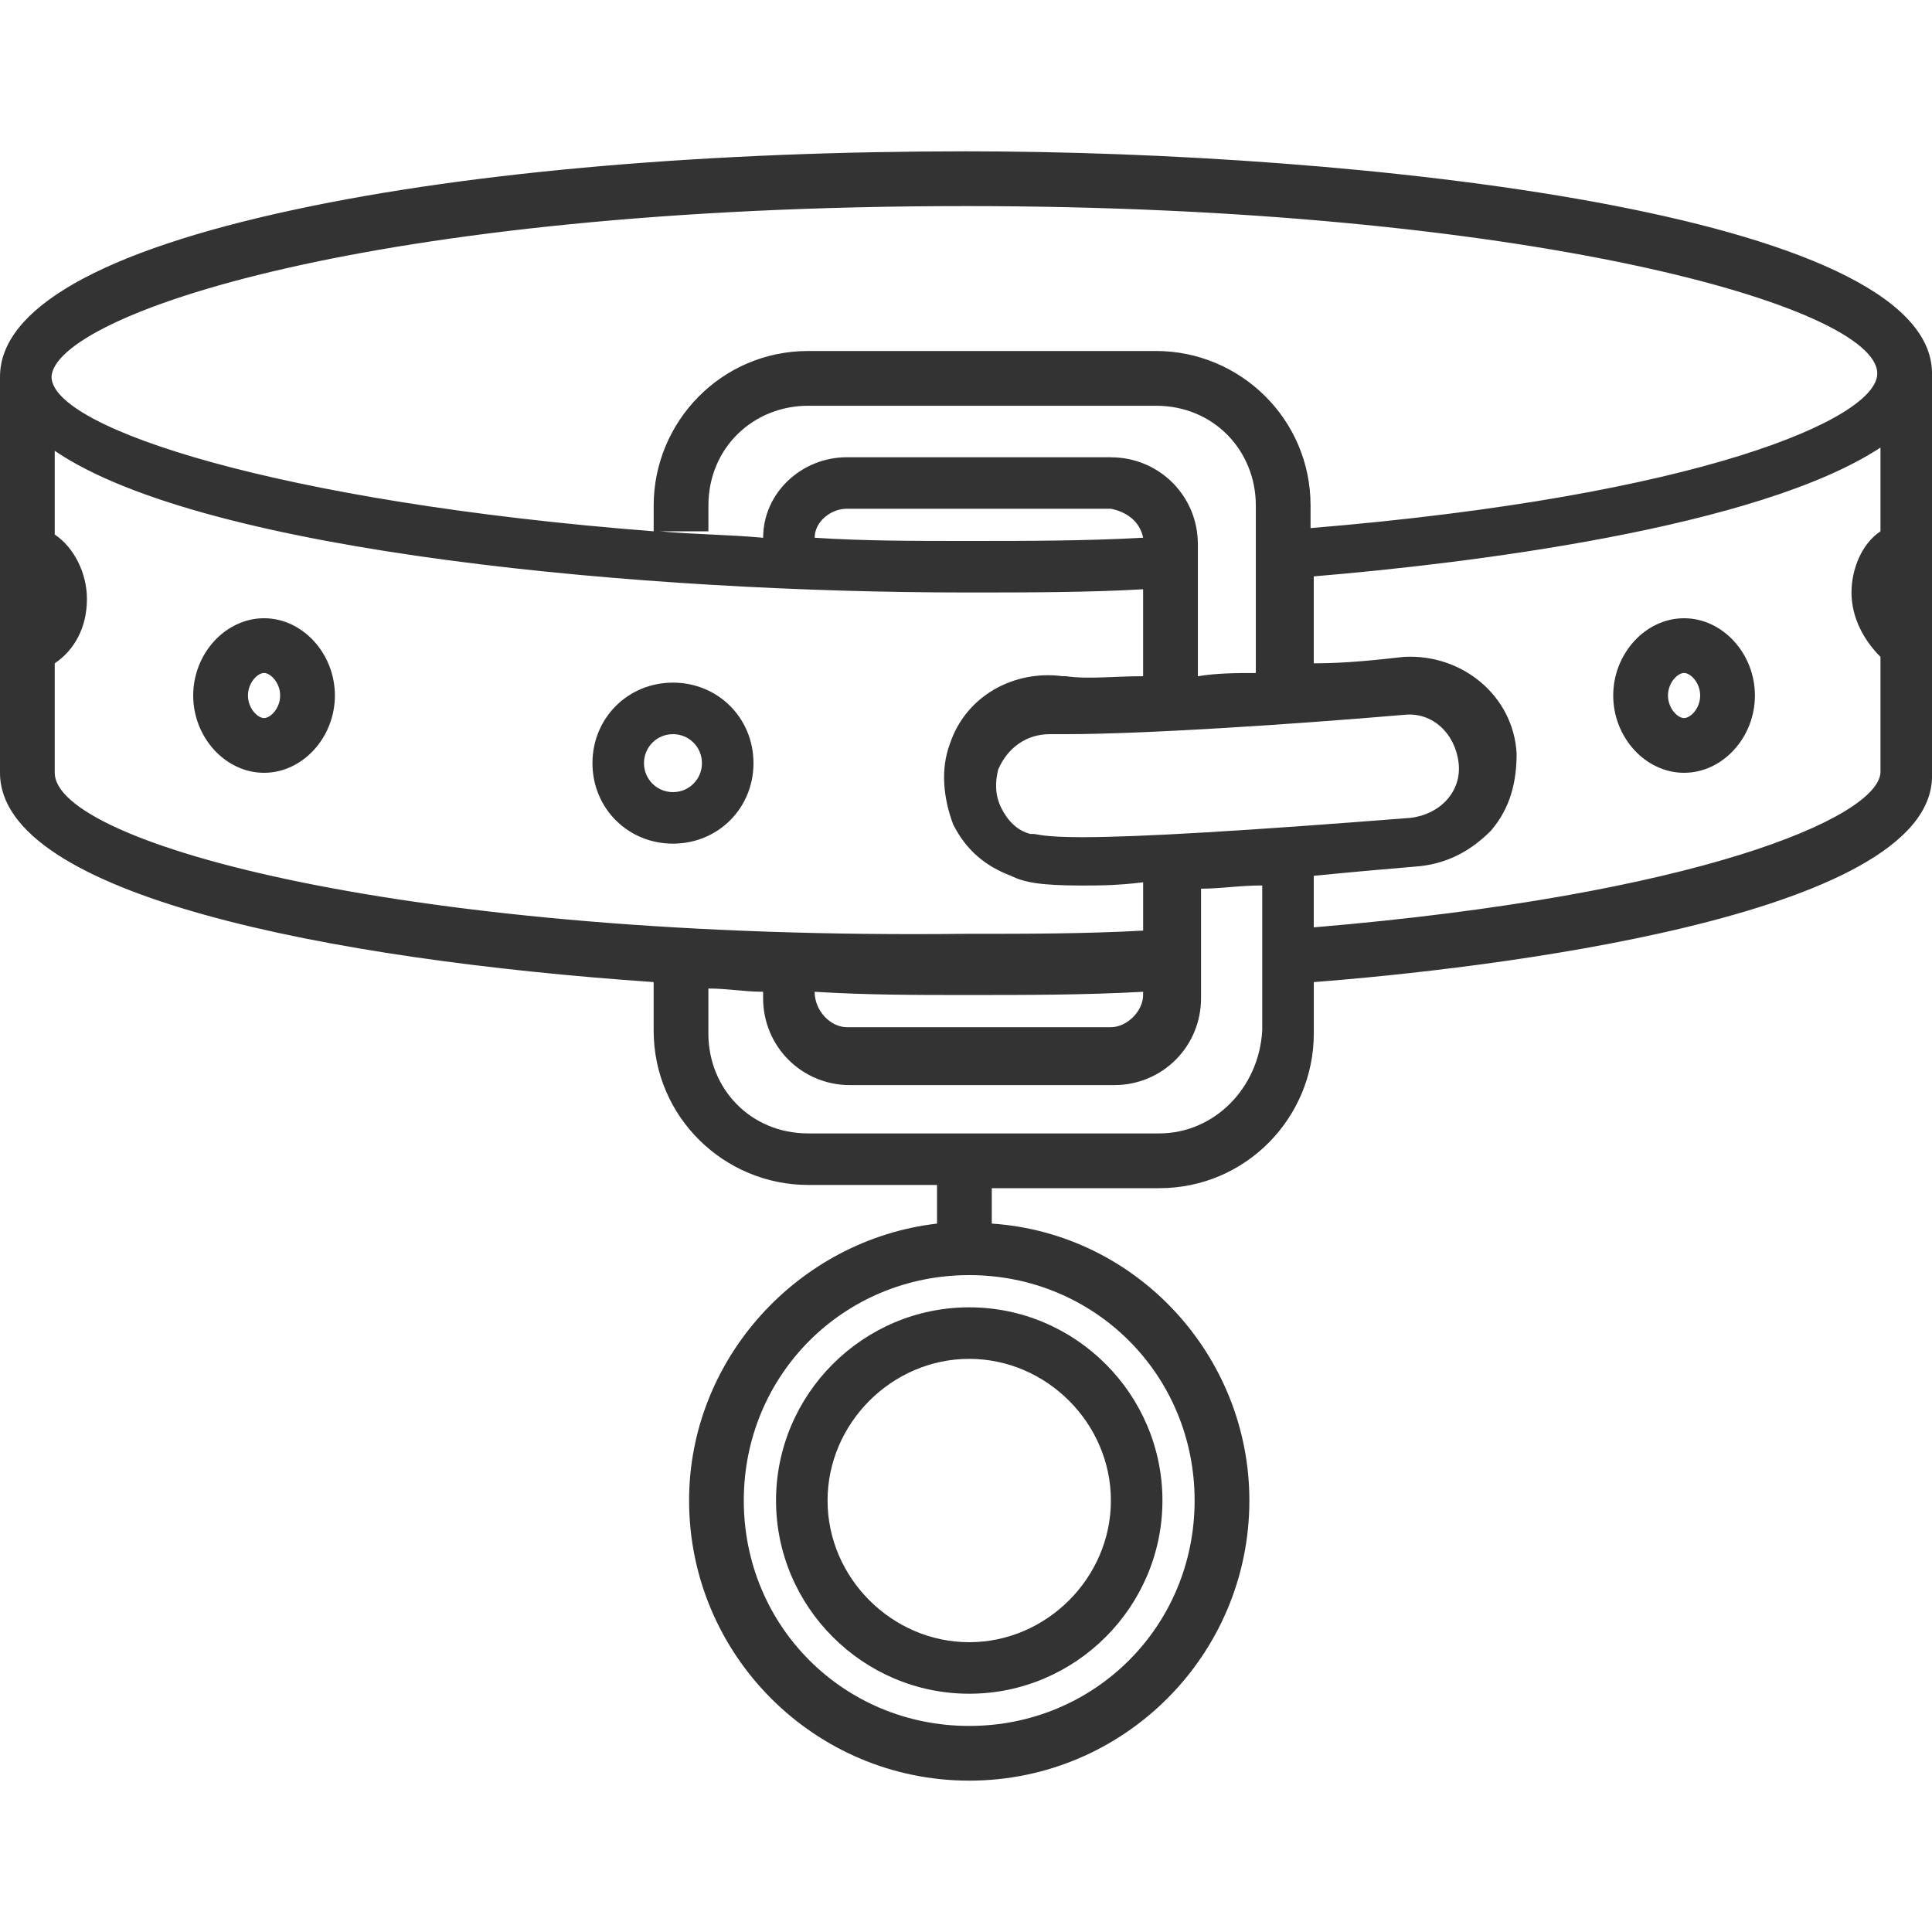
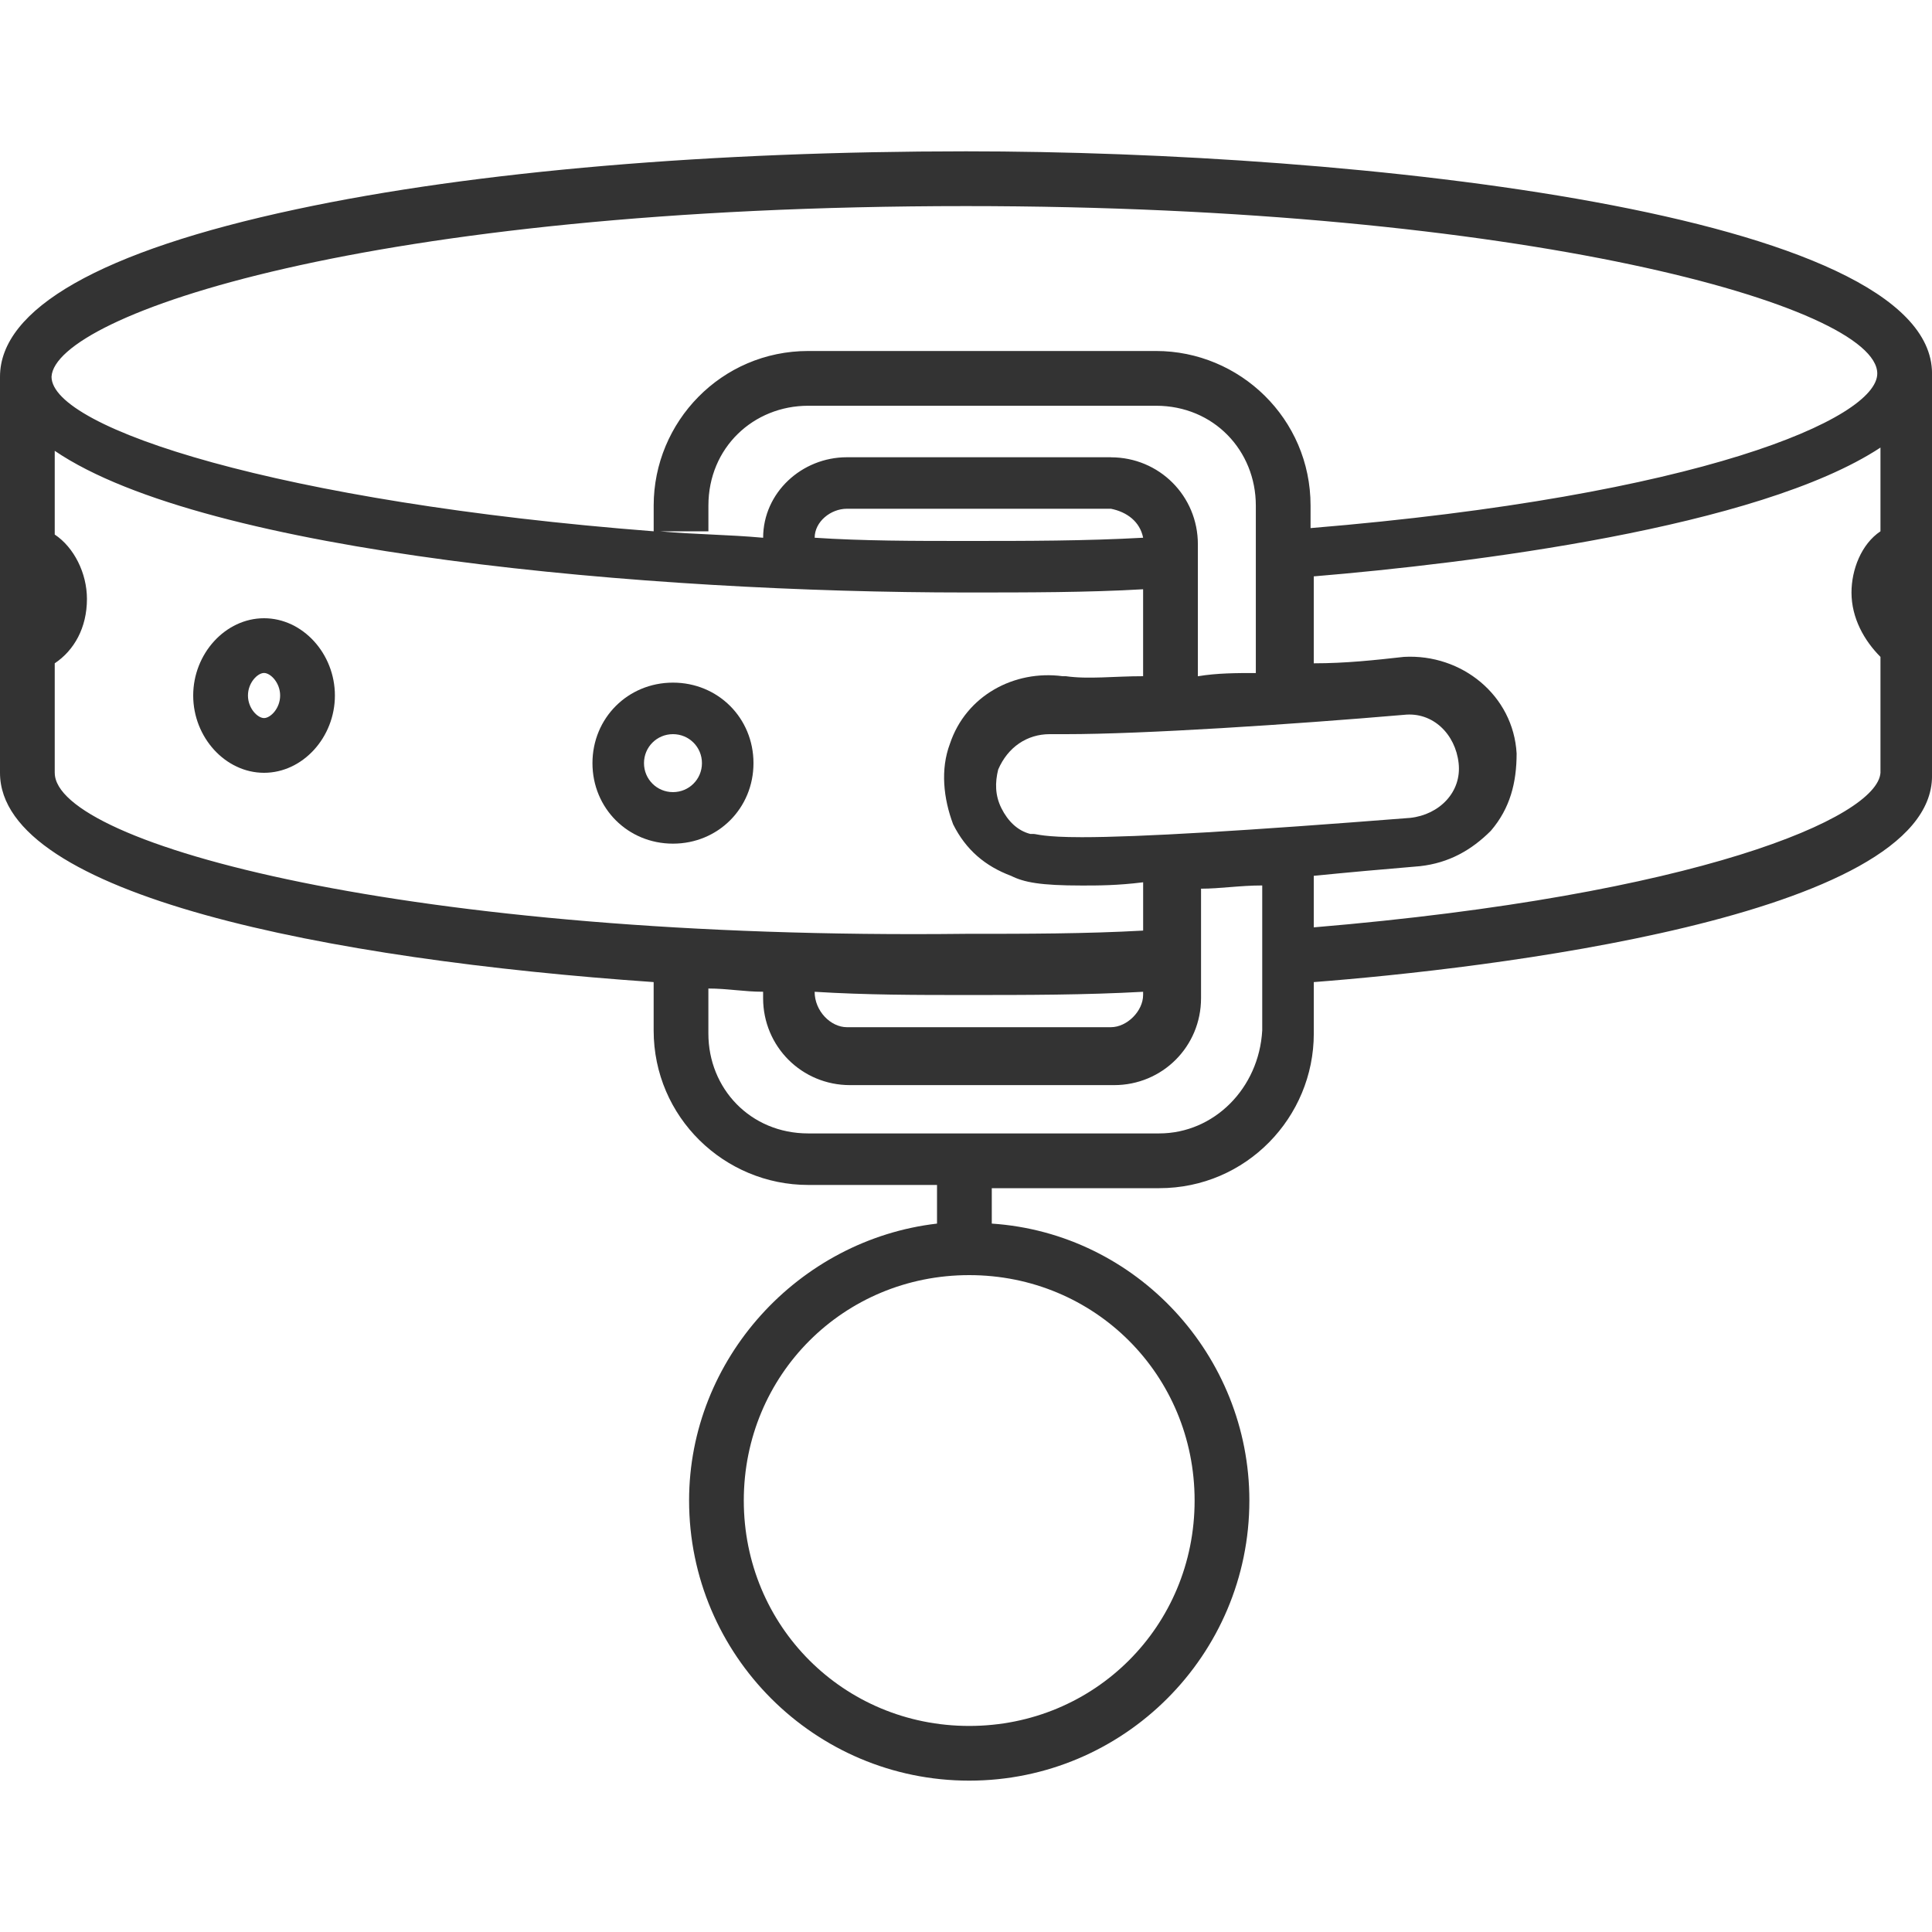
<svg xmlns="http://www.w3.org/2000/svg" version="1.1" width="64" height="64" viewBox="0 0 64 64">
  <path fill="#333" d="M32 5.013c-8.32 0-16.213 0.64-22.187 1.92-6.506 1.387-9.813 3.307-9.813 5.547v13.12c0 4.053 10.88 6.187 21.653 6.933v1.6c0 2.88 2.347 5.12 5.12 5.12h4.267v1.28c-4.587 0.533-8.213 4.48-8.213 9.173 0 5.12 4.16 9.28 9.28 9.28s9.28-4.16 9.28-9.28c0-4.8-3.733-8.853-8.533-9.173v-1.173h5.547c2.88 0 5.12-2.347 5.12-5.12v-1.707c5.547-0.427 20.48-2.133 20.48-6.827v-13.333c0-5.333-19.093-7.36-32-7.36zM32 6.827c18.453 0 30.187 3.307 30.187 5.547 0 1.493-5.867 4.053-18.773 5.12v-0.747c0-2.88-2.347-5.12-5.12-5.12h-11.52c-2.88 0-5.12 2.347-5.12 5.12v0.853c-12.374-0.96-19.947-3.413-19.947-5.12 0.107-2.027 10.453-5.653 30.293-5.653zM36.8 15.147h-8.747c-1.493 0-2.773 1.173-2.773 2.667-1.173-0.107-2.24-0.107-3.413-0.213h1.6v-0.853c0-1.92 1.493-3.307 3.307-3.307h11.52c1.92 0 3.307 1.493 3.307 3.307v5.547c-0.64 0-1.28 0-1.92 0.107v-4.373c0-1.6-1.28-2.88-2.88-2.88zM37.867 17.813c-1.92 0.107-3.84 0.107-5.867 0.107-1.707 0-3.413 0-5.013-0.107 0-0.533 0.533-0.96 1.067-0.96h8.747c0.533 0.107 0.96 0.427 1.067 0.96zM1.813 25.6v-3.627c0.64-0.427 1.067-1.173 1.067-2.133 0-0.853-0.427-1.707-1.067-2.133v-2.773c5.013 3.413 19.733 4.693 30.187 4.693 2.027 0 4.053 0 5.867-0.107v2.88c-0.96 0-1.813 0.107-2.56 0h-0.107c-1.6-0.213-3.2 0.64-3.733 2.24-0.32 0.853-0.213 1.813 0.107 2.667 0.427 0.853 1.067 1.387 1.92 1.707 0.427 0.213 0.96 0.32 2.347 0.32 0.533 0 1.173 0 2.027-0.107v1.6c-1.92 0.107-3.84 0.107-5.867 0.107-18.453 0.213-30.187-2.987-30.187-5.333zM37.867 32.853v0.107c0 0.533-0.533 1.067-1.067 1.067h-8.747c-0.533 0-1.067-0.533-1.067-1.173 1.707 0.107 3.413 0.107 5.013 0.107 2.027 0 3.947 0 5.867-0.107zM39.573 49.707c0 4.16-3.307 7.467-7.467 7.467s-7.467-3.307-7.467-7.467 3.307-7.467 7.467-7.467 7.467 3.307 7.467 7.467zM41.813 34.133c-0.107 1.92-1.6 3.413-3.413 3.413h-11.627c-1.92 0-3.307-1.493-3.307-3.307v-1.493c0.64 0 1.173 0.107 1.813 0.107v0.213c0 1.6 1.28 2.88 2.88 2.88h8.747c1.6 0 2.88-1.28 2.88-2.88v-3.627c0.64 0 1.28-0.107 2.027-0.107v4.8zM35.84 27.733c-1.28 0-1.493-0.107-1.6-0.107h-0.107c-0.427-0.107-0.747-0.427-0.96-0.853s-0.213-0.853-0.107-1.28c0.32-0.747 0.96-1.173 1.707-1.173h0.533c2.56 0 7.467-0.32 11.2-0.64 0.96-0.107 1.707 0.64 1.813 1.6 0.107 0.96-0.64 1.707-1.6 1.813-5.44 0.427-8.96 0.64-10.88 0.64zM62.293 17.6c-0.64 0.427-0.96 1.28-0.96 2.027 0 0.853 0.427 1.6 0.96 2.133v3.84c-0.107 1.493-6.080 4.053-18.773 5.12v-1.707c1.067-0.107 2.24-0.213 3.52-0.32 0.96-0.107 1.707-0.533 2.347-1.173 0.64-0.747 0.853-1.6 0.853-2.56-0.107-1.92-1.813-3.307-3.733-3.2-0.96 0.107-1.92 0.213-2.987 0.213v-2.88c5.12-0.427 14.72-1.6 18.773-4.267v2.773z" />
  <path fill="#333" d="M22.293 22.613c-1.493 0-2.667 1.173-2.667 2.667s1.173 2.667 2.667 2.667 2.667-1.173 2.667-2.667-1.173-2.667-2.667-2.667zM22.293 26.24c-0.533 0-0.96-0.427-0.96-0.96s0.427-0.96 0.96-0.96 0.96 0.427 0.96 0.96-0.427 0.96-0.96 0.96z" />
  <path fill="#333" d="M8.747 20.48c-1.28 0-2.347 1.173-2.347 2.56s1.067 2.56 2.347 2.56 2.347-1.173 2.347-2.56-1.067-2.56-2.347-2.56zM8.747 23.787c-0.213 0-0.533-0.32-0.533-0.747s0.32-0.747 0.533-0.747 0.533 0.32 0.533 0.747-0.32 0.747-0.533 0.747z" />
-   <path fill="#333" d="M55.787 25.6c1.28 0 2.347-1.173 2.347-2.56s-1.067-2.56-2.347-2.56-2.347 1.173-2.347 2.56 1.067 2.56 2.347 2.56zM55.787 22.293c0.213 0 0.533 0.32 0.533 0.747s-0.32 0.747-0.533 0.747-0.533-0.32-0.533-0.747 0.32-0.747 0.533-0.747z" />
-   <path fill="#333" d="M25.707 49.707c0 3.52 2.88 6.4 6.4 6.4s6.4-2.88 6.4-6.4-2.88-6.4-6.4-6.4-6.4 2.88-6.4 6.4zM36.8 49.707c0 2.56-2.133 4.693-4.693 4.693s-4.693-2.133-4.693-4.693 2.133-4.693 4.693-4.693 4.693 2.133 4.693 4.693z" />
</svg>